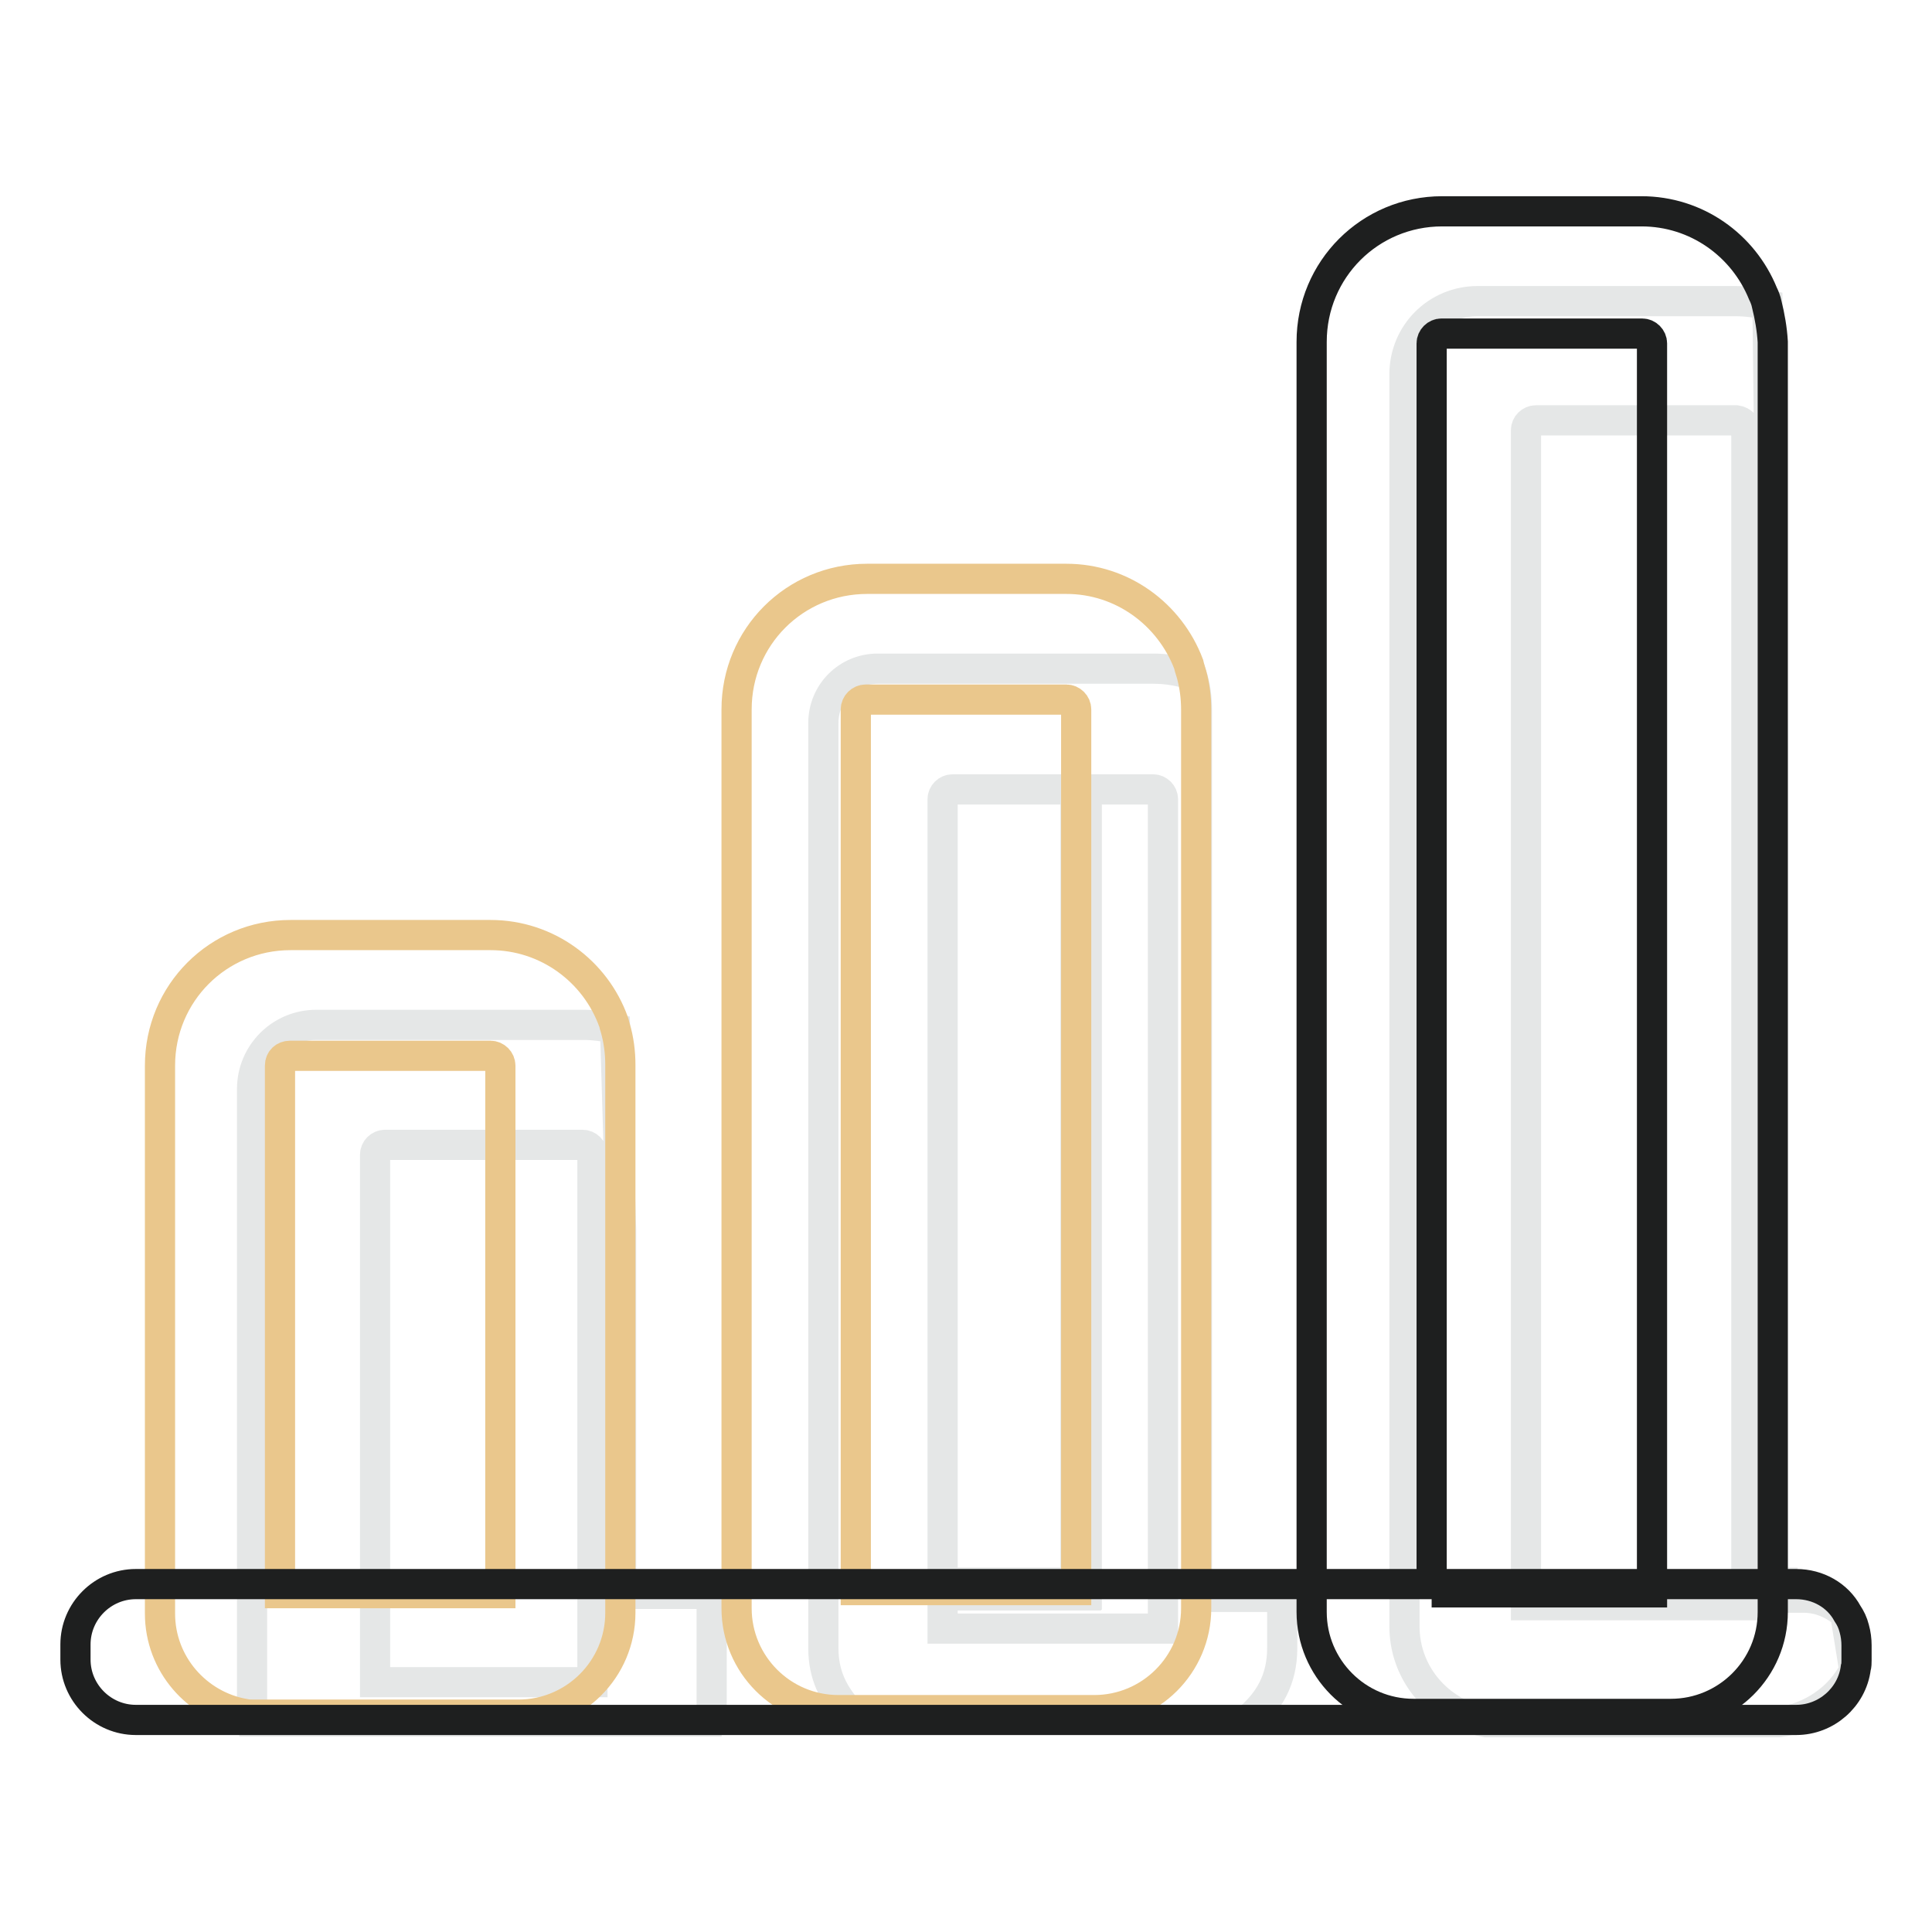
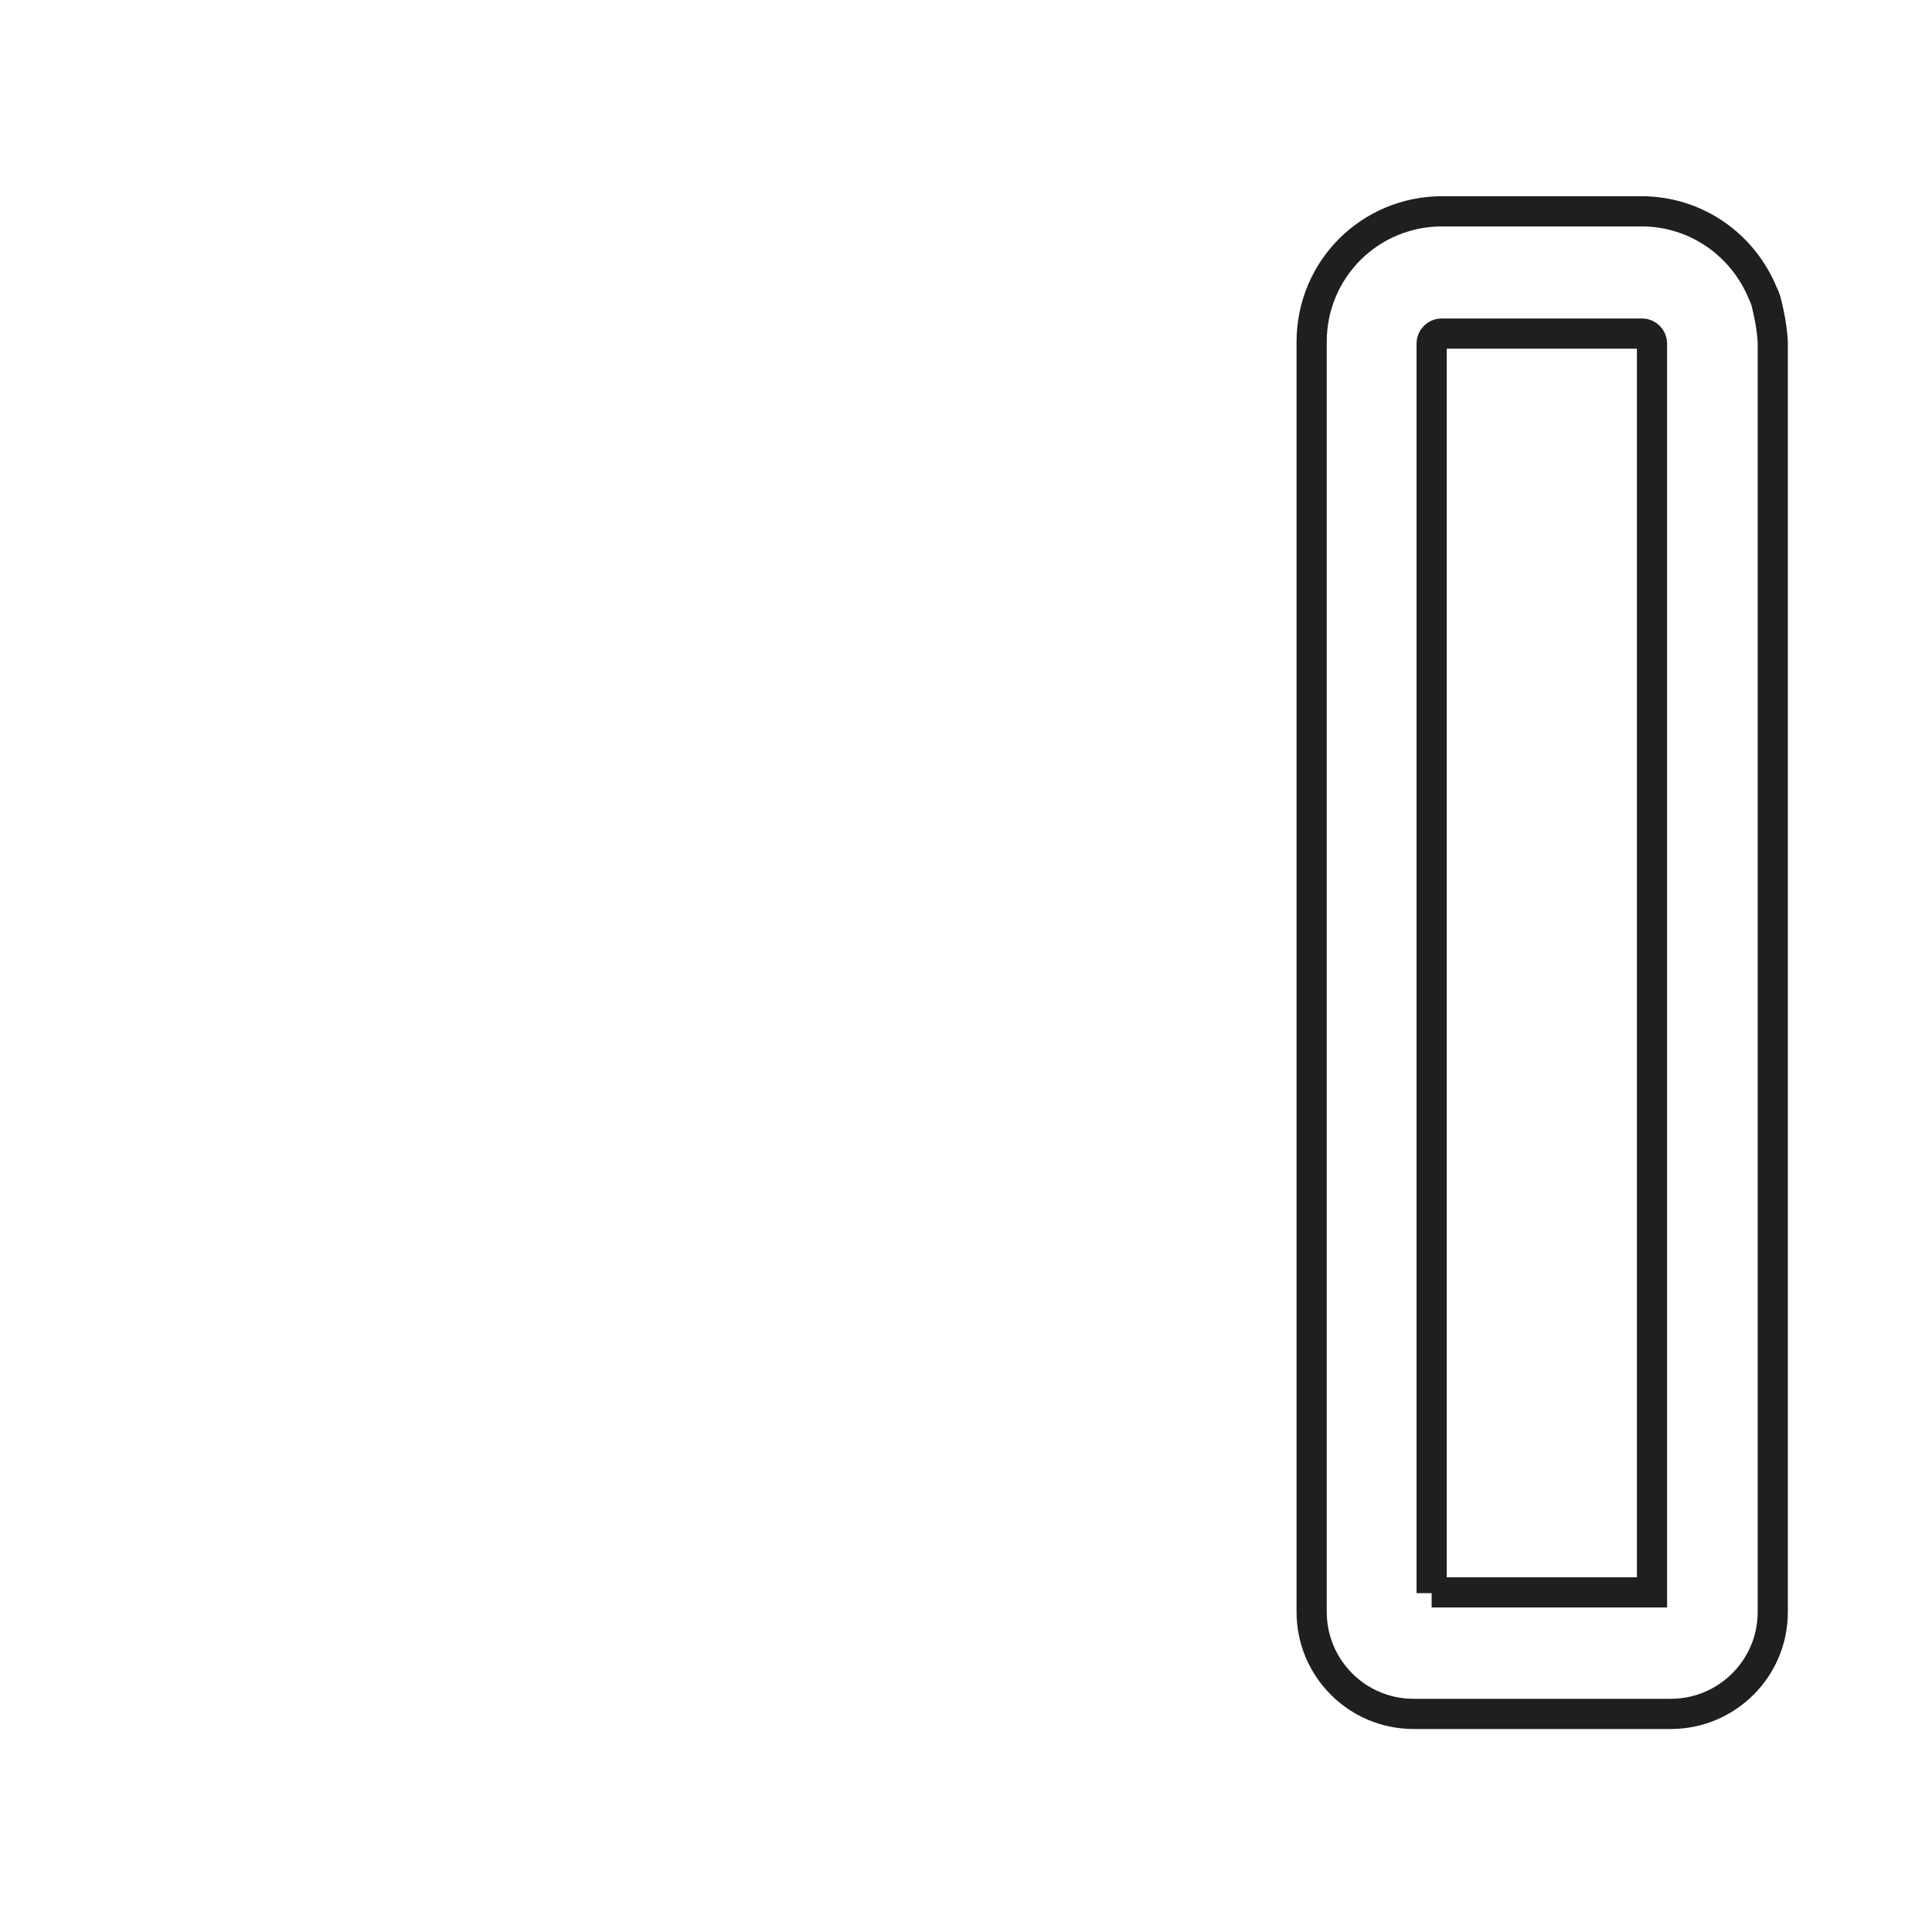
<svg xmlns="http://www.w3.org/2000/svg" version="1.1" x="0px" y="0px" viewBox="0 0 256 256" enable-background="new 0 0 256 256" xml:space="preserve">
  <g>
-     <path stroke-width="4" fill-opacity="0" stroke="#e5e7e7" d="M83.6,211.1v-1h-1.3V163l-0.8-26.7c-1.3-0.3-2.8-0.5-4.2-0.5H41.9c-4.7,0-8.5,3.8-8.5,8.5v81.3 c0,0.8,0.1,1.1,0.2,1.8c0,0.1,0,0.1,0,0.2c0,0.2,0.1,0.3,0.1,0.5h60.3c0.2-0.9,0.3-1.4,0.3-2.4v-14.5H83.6z M51,151.7h15.3V210 H49.7v-57C49.7,152.3,50.3,151.7,51,151.7z M77.2,151.7H66.3V210H49.7v12.9h28.8V153C78.5,152.3,77.9,151.7,77.2,151.7z  M142.6,104.6V210h-17.6v1.3h19V104.6H142.6z M159.9,211.8v-1.7h-1.3V94.1c0-1.6-0.2-3.2-0.7-4.7c-1.6-0.5-3.3-0.8-5.1-0.8h-36.5 c-4,0-7.2,3.2-7.2,7.2v122.6c0,3.5,1.3,6.1,3.5,8.5l0.3,0.3c0.2,0.2,0.5,0.4,0.7,0.7l0,0h51.7c2.9-2.4,4.6-5.4,4.6-9.5v-6.8H159.9 L159.9,211.8z M152.8,104.6c0.7,0,1.3,0.6,1.3,1.3v109.9h-29.2v-4.4h19V104.6H152.8z M124.9,105.9c0-0.7,0.6-1.3,1.3-1.3h16.3 v105.1h-17.6V105.9z M244.5,213.9c-1.4-1.3-3.4-2.2-5.5-2.2h-2.8v-2h-1.3V99.2l-0.7-58.8c-1.4-0.3-2.8-0.5-4.3-0.5h-34.1 c-5.4,0-9.7,4.3-9.7,9.7v165.9c0,5.3,3.2,9.8,7.8,11.8c1,0.4,2,0.7,3,0.9h38.8c4.4-0.6,8.1-3.2,10-6.9L244.5,213.9L244.5,213.9z  M231.4,57v155.7h-29.2V57c0-0.7,0.6-1.3,1.3-1.3h26.6C230.8,55.8,231.4,56.4,231.4,57z" />
-     <path stroke-width="4" fill-opacity="0" stroke="#eac78c" d="M81.5,136.1c-0.1-0.2-0.1-0.5-0.2-0.7c-2.4-6.7-8.8-11.5-16.3-11.5H38.5c-9.6,0-17.3,7.7-17.3,17.3v72.6 c0,6.7,4.9,12.2,11.2,13.3c0.4,0.1,0.9,0.1,1.3,0.1c0.3,0,0.6,0,0.9,0h34.1c7.4,0,13.5-6,13.5-13.5v-72.6 C82.2,139.5,82,137.8,81.5,136.1z M38.4,139.9H65c0.7,0,1.3,0.6,1.3,1.3v69.9H37.1v-69.9C37.1,140.4,37.7,139.9,38.4,139.9z  M157.9,89.4c-0.1-0.4-0.3-0.9-0.4-1.4c-2.5-6.6-8.8-11.3-16.2-11.3h-26.4c-9.6,0-17.3,7.7-17.3,17.3v119.1c0,7.4,6,13.5,13.5,13.5 H145c7.4,0,13.5-6,13.5-13.5V94.1C158.5,92.4,158.3,90.9,157.9,89.4z M114.7,92.7h26.6c0.7,0,1.3,0.6,1.3,1.3v116.7h-29.2V94 C113.4,93.3,114,92.7,114.7,92.7z" />
    <path stroke-width="4" fill-opacity="0" stroke="#1e1f1f" d="M234.1,40.3c-0.1-0.5-0.3-1-0.5-1.4C231,32.5,224.8,28,217.5,28h-26.4c-9.6,0-17.3,7.7-17.3,17.3v168.3 c0,7.4,6,13.5,13.5,13.5h34.1c7.4,0,13.5-6,13.5-13.5V45.3C234.8,43.6,234.5,41.9,234.1,40.3L234.1,40.3z M189.7,211.1V45.5 c0-0.7,0.6-1.3,1.3-1.3h26.6c0.7,0,1.3,0.6,1.3,1.3v165.5H189.7z" />
-     <path stroke-width="4" fill-opacity="0" stroke="#1e1f1f" d="M246,218v2c0,0.3,0,0.7-0.1,1c-0.5,3.9-3.9,6.9-7.9,6.9H18c-4.4,0-8-3.6-8-8v-2c0-4.4,3.6-8,8-8h220 c2.9,0,5.5,1.5,6.8,3.9c0.4,0.6,0.7,1.2,0.9,2C245.9,216.5,246,217.3,246,218L246,218z" />
  </g>
</svg>